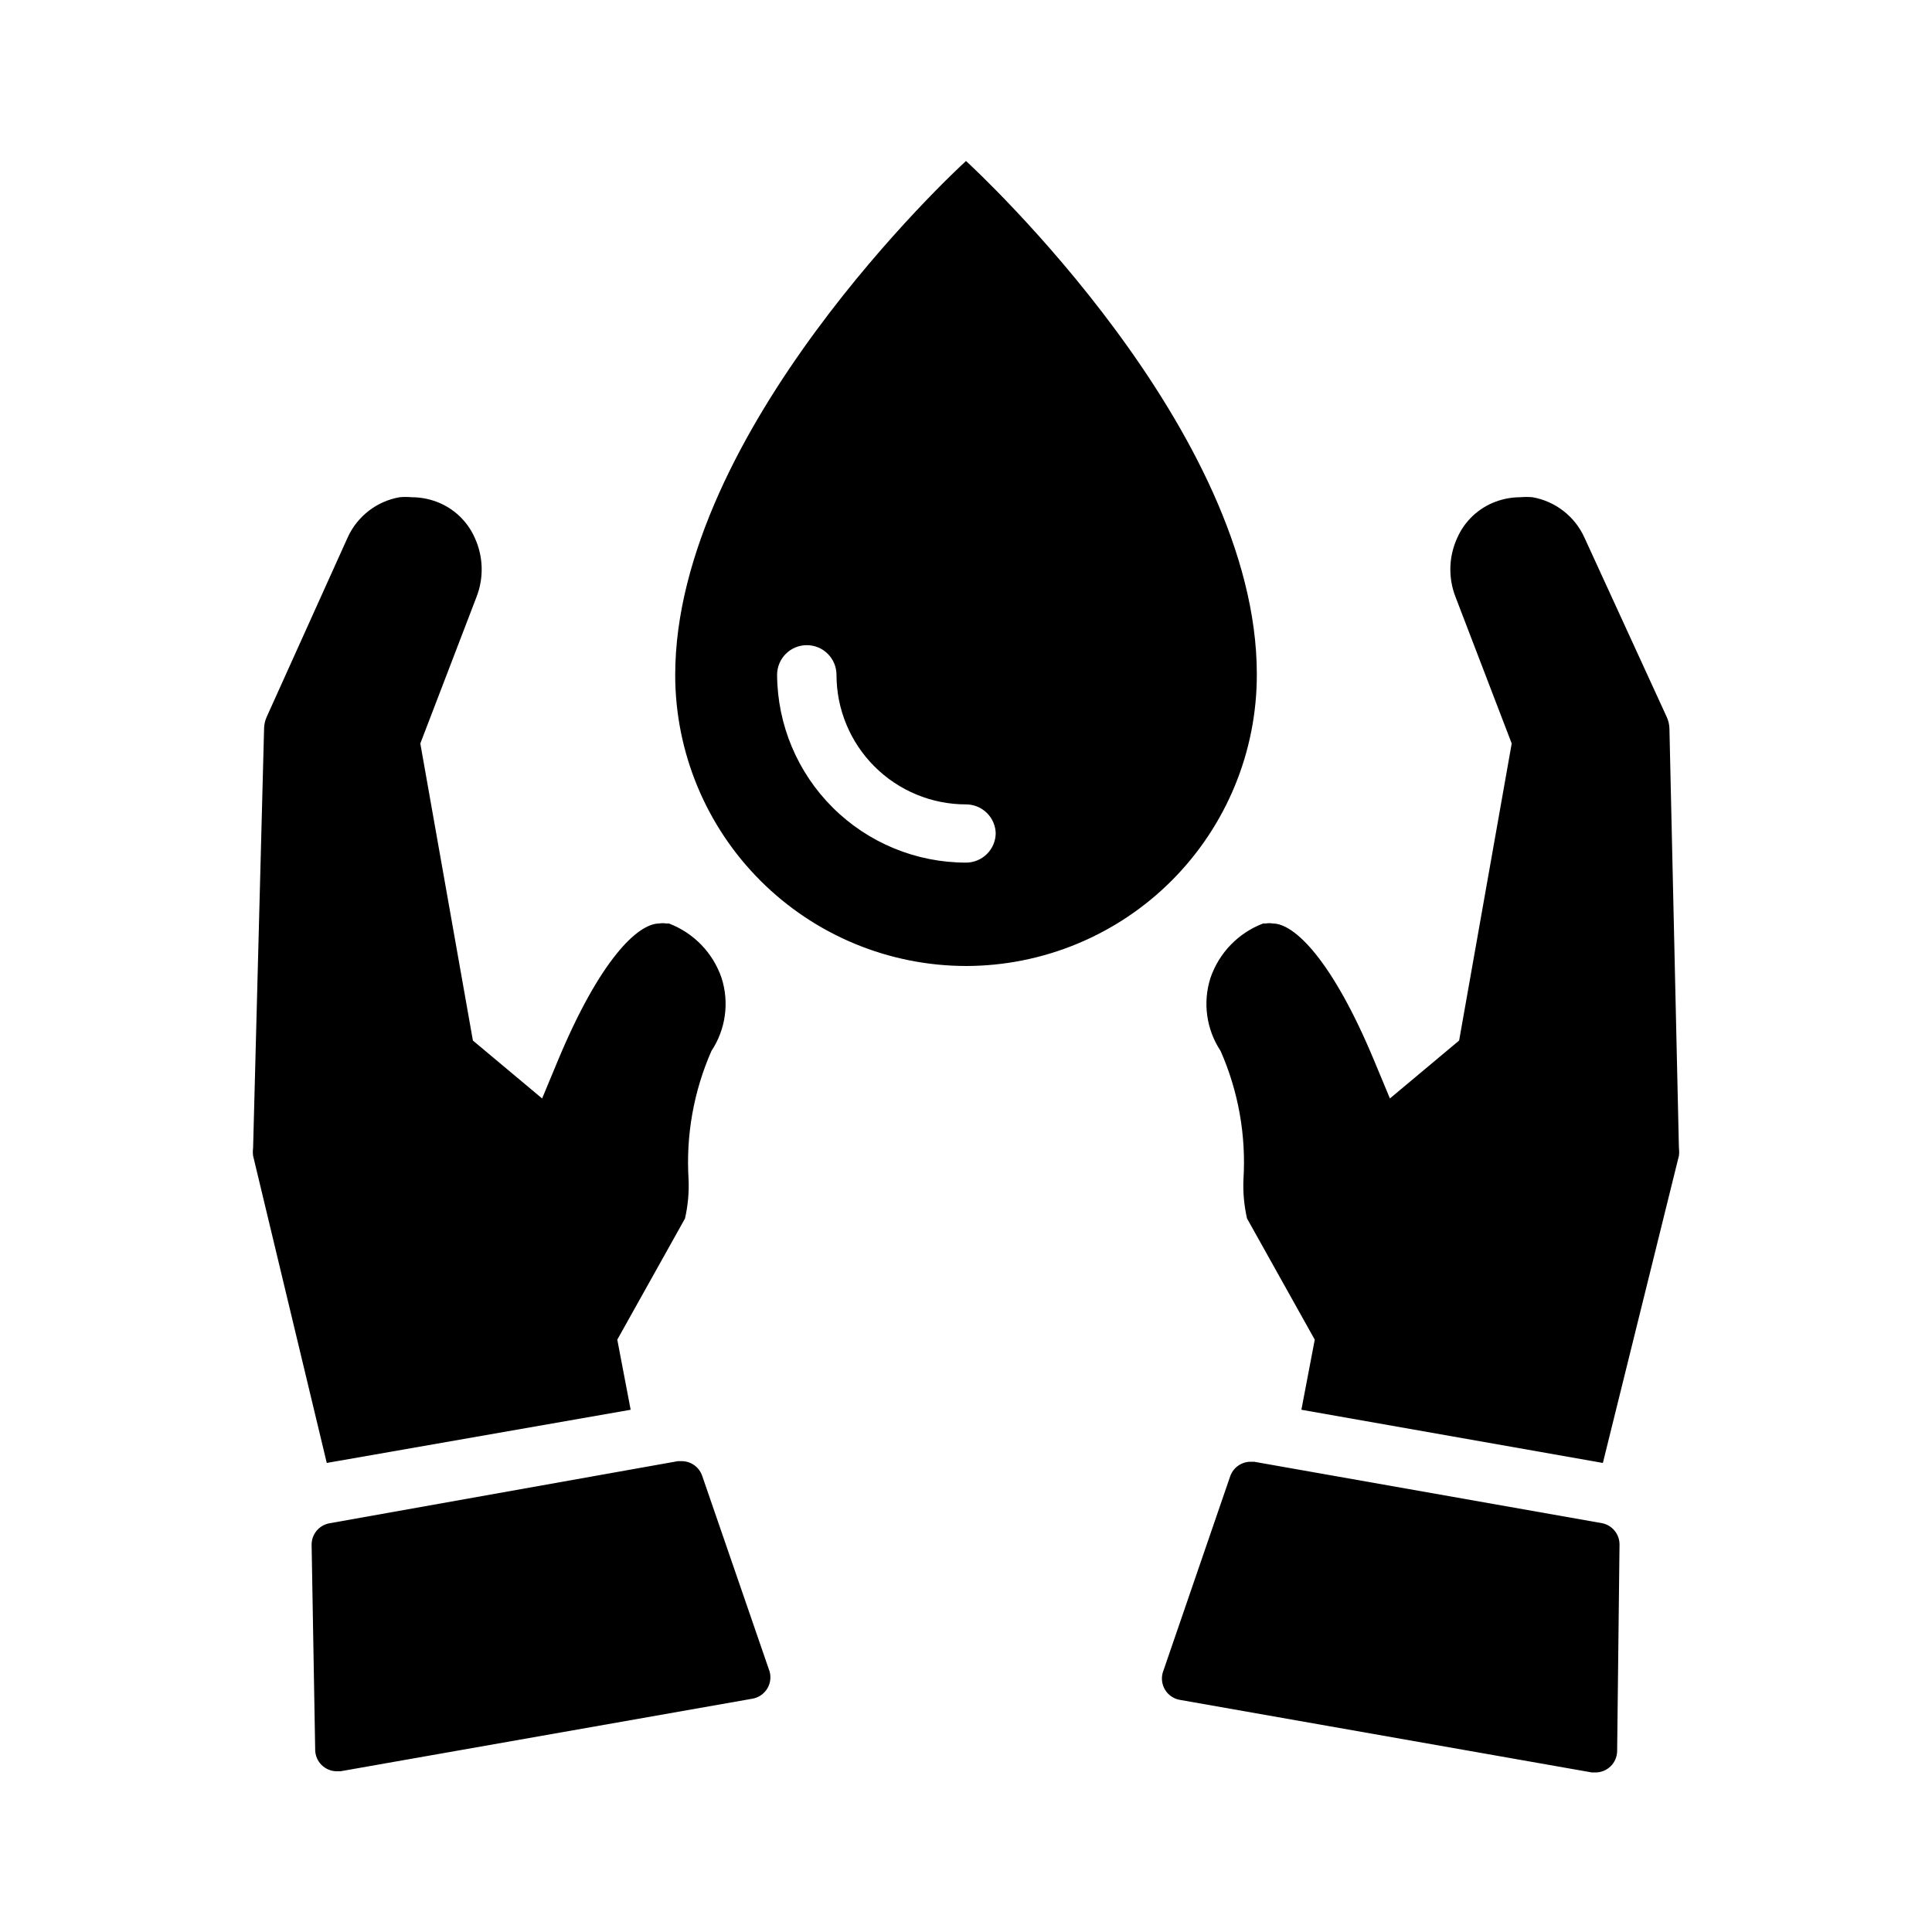
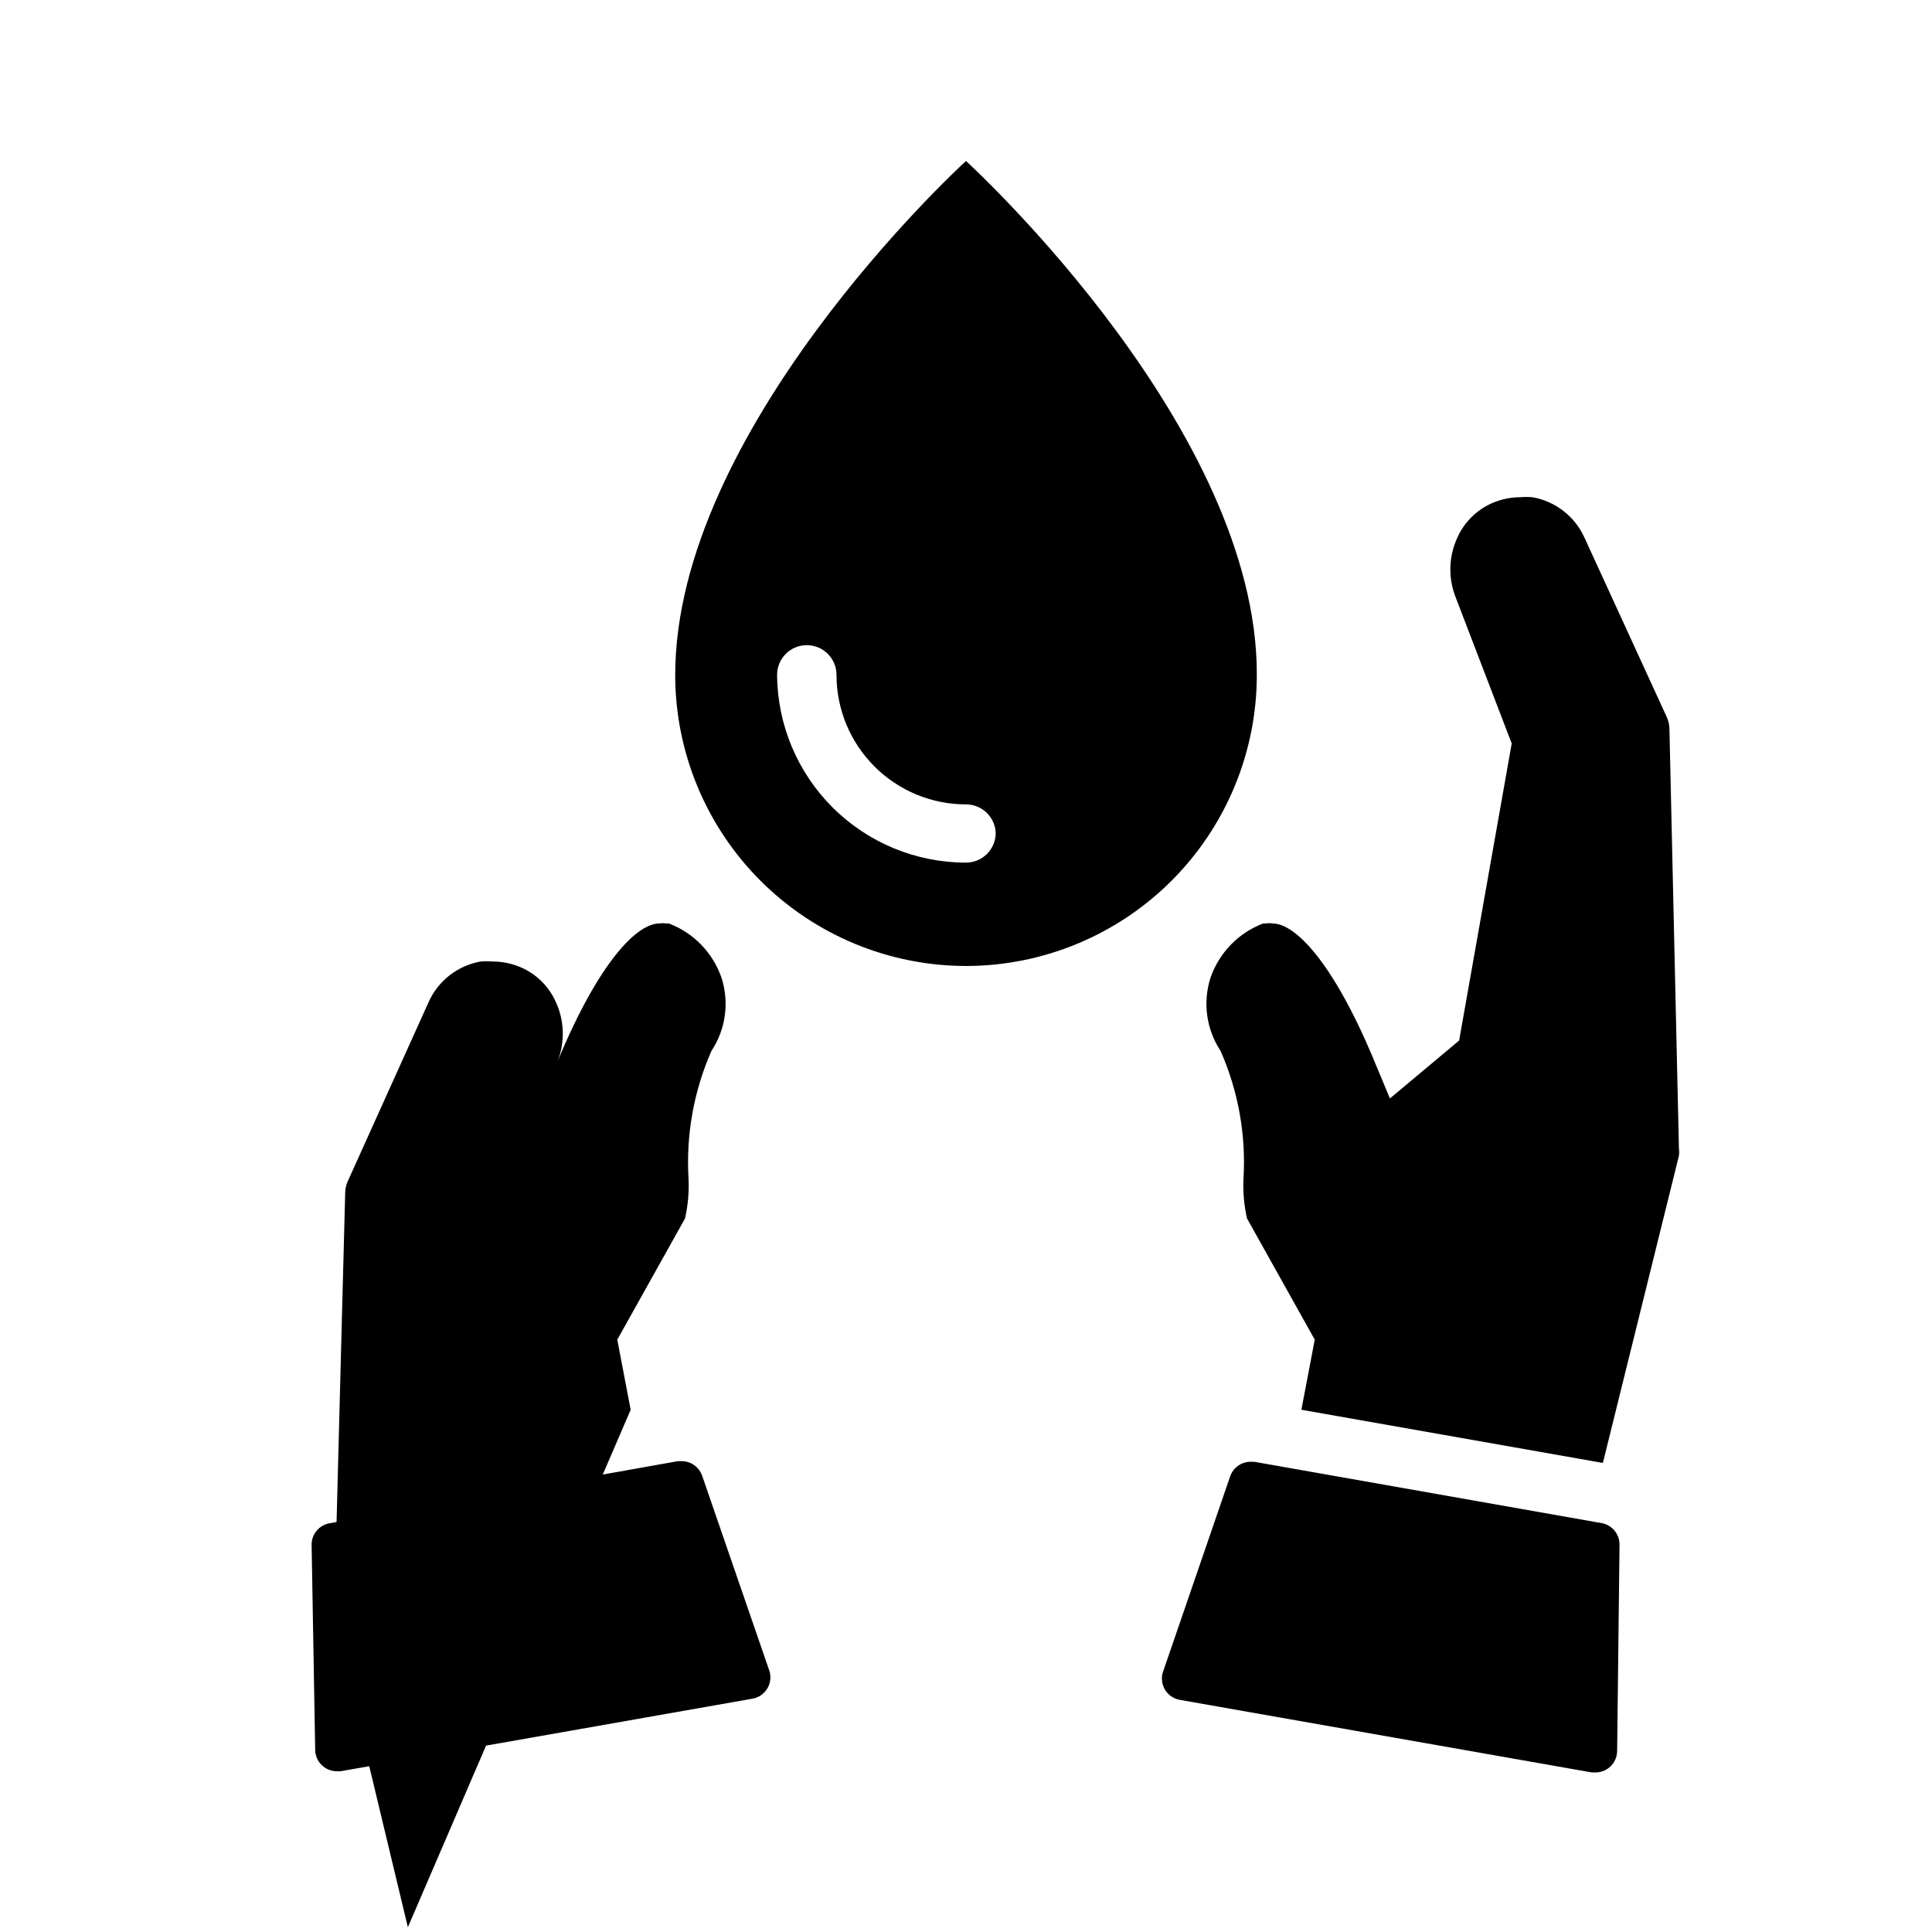
<svg xmlns="http://www.w3.org/2000/svg" fill="#000000" width="800px" height="800px" version="1.1" viewBox="144 144 512 512">
-   <path d="m588.93 448.25c0.09 0.68 0.09 1.367 0 2.047l-20.152 81.398-79.898-14.094 3.543-18.578-17.949-32.117c-0.777-3.406-1.094-6.898-0.945-10.391 0.723-11.656-1.355-23.316-6.062-34.008-3.781-5.715-4.766-12.836-2.676-19.363 2.277-6.633 7.379-11.91 13.934-14.406h0.707c0.625-0.113 1.266-0.113 1.891 0 5.668 0 15.742 9.605 26.922 36.527l4.094 9.84 18.344-15.352 13.934-78.719-14.879-38.809v-0.004c-1.996-5.09-1.824-10.777 0.473-15.742 1.965-4.414 5.625-7.848 10.152-9.527 2.094-0.777 4.305-1.176 6.535-1.18 1.074-0.098 2.152-0.098 3.227 0 6.019 1.062 11.137 5.004 13.699 10.551l21.883 47.703c0.441 0.965 0.684 2.008 0.707 3.07zm-20.309 99.422-92.262-16.293h-1.023c-2.438 0.043-4.582 1.621-5.352 3.938l-17.633 51.324c-0.672 1.637-0.555 3.492 0.32 5.031 0.879 1.539 2.414 2.586 4.168 2.84l109.03 19.207h0.945c3.141 0 5.703-2.523 5.746-5.668l0.629-54.629c0.059-2.766-1.859-5.18-4.566-5.75zm-257.49-30.07-3.543-18.578 17.949-32.117h-0.004c0.777-3.406 1.094-6.898 0.945-10.391-0.723-11.656 1.355-23.316 6.062-34.008 3.785-5.715 4.769-12.836 2.676-19.363-2.273-6.633-7.379-11.91-13.934-14.406h-0.707c-0.625-0.113-1.266-0.113-1.891 0-5.668 0-15.742 9.605-26.922 36.527l-4.094 9.84-18.344-15.352-13.934-78.719 14.879-38.809v-0.004c1.996-5.09 1.824-10.777-0.469-15.742-1.969-4.414-5.629-7.848-10.156-9.527-2.09-0.777-4.305-1.176-6.535-1.18-1.074-0.098-2.152-0.098-3.227 0-6.019 1.062-11.133 5.004-13.695 10.551l-21.492 47.625c-0.441 0.965-0.684 2.008-0.707 3.07l-2.914 111.23c-0.09 0.68-0.09 1.367 0 2.047l19.523 81.398zm18.973 17.555h-0.004c-0.766-2.312-2.914-3.891-5.352-3.934h-1.102l-92.262 16.449c-2.828 0.473-4.879 2.957-4.801 5.828l0.945 54.238c0.043 3.141 2.602 5.668 5.746 5.668h0.945l109.03-19.207c1.75-0.258 3.289-1.305 4.164-2.844 0.875-1.535 0.996-3.394 0.32-5.031zm69.902-135.16c-20.434-0.023-40.023-8.148-54.473-22.598-14.449-14.449-22.574-34.039-22.598-54.473 0-64.629 73.922-133.43 77.07-136.26 3.148 2.914 77.066 71.477 77.066 135.95 0.062 20.488-8.027 40.156-22.484 54.676-14.457 14.516-34.098 22.684-54.582 22.707zm7.871-34.953c0-2.09-0.828-4.09-2.305-5.566-1.477-1.477-3.481-2.305-5.566-2.305-9.105 0-17.836-3.617-24.27-10.055-6.438-6.438-10.055-15.164-10.055-24.27 0-4.348-3.523-7.871-7.871-7.871-4.348 0-7.871 3.523-7.871 7.871 0.082 13.227 5.394 25.879 14.773 35.199 9.379 9.32 22.066 14.555 35.293 14.555 2.086 0 4.09-0.832 5.566-2.309 1.477-1.477 2.305-3.477 2.305-5.566z" />
+   <path d="m588.93 448.25c0.09 0.68 0.09 1.367 0 2.047l-20.152 81.398-79.898-14.094 3.543-18.578-17.949-32.117c-0.777-3.406-1.094-6.898-0.945-10.391 0.723-11.656-1.355-23.316-6.062-34.008-3.781-5.715-4.766-12.836-2.676-19.363 2.277-6.633 7.379-11.91 13.934-14.406h0.707c0.625-0.113 1.266-0.113 1.891 0 5.668 0 15.742 9.605 26.922 36.527l4.094 9.84 18.344-15.352 13.934-78.719-14.879-38.809v-0.004c-1.996-5.09-1.824-10.777 0.473-15.742 1.965-4.414 5.625-7.848 10.152-9.527 2.094-0.777 4.305-1.176 6.535-1.18 1.074-0.098 2.152-0.098 3.227 0 6.019 1.062 11.137 5.004 13.699 10.551l21.883 47.703c0.441 0.965 0.684 2.008 0.707 3.07zm-20.309 99.422-92.262-16.293h-1.023c-2.438 0.043-4.582 1.621-5.352 3.938l-17.633 51.324c-0.672 1.637-0.555 3.492 0.32 5.031 0.879 1.539 2.414 2.586 4.168 2.84l109.03 19.207h0.945c3.141 0 5.703-2.523 5.746-5.668l0.629-54.629c0.059-2.766-1.859-5.18-4.566-5.75zm-257.49-30.07-3.543-18.578 17.949-32.117h-0.004c0.777-3.406 1.094-6.898 0.945-10.391-0.723-11.656 1.355-23.316 6.062-34.008 3.785-5.715 4.769-12.836 2.676-19.363-2.273-6.633-7.379-11.91-13.934-14.406h-0.707c-0.625-0.113-1.266-0.113-1.891 0-5.668 0-15.742 9.605-26.922 36.527v-0.004c1.996-5.09 1.824-10.777-0.469-15.742-1.969-4.414-5.629-7.848-10.156-9.527-2.09-0.777-4.305-1.176-6.535-1.18-1.074-0.098-2.152-0.098-3.227 0-6.019 1.062-11.133 5.004-13.695 10.551l-21.492 47.625c-0.441 0.965-0.684 2.008-0.707 3.07l-2.914 111.23c-0.09 0.68-0.09 1.367 0 2.047l19.523 81.398zm18.973 17.555h-0.004c-0.766-2.312-2.914-3.891-5.352-3.934h-1.102l-92.262 16.449c-2.828 0.473-4.879 2.957-4.801 5.828l0.945 54.238c0.043 3.141 2.602 5.668 5.746 5.668h0.945l109.03-19.207c1.75-0.258 3.289-1.305 4.164-2.844 0.875-1.535 0.996-3.394 0.32-5.031zm69.902-135.16c-20.434-0.023-40.023-8.148-54.473-22.598-14.449-14.449-22.574-34.039-22.598-54.473 0-64.629 73.922-133.43 77.07-136.26 3.148 2.914 77.066 71.477 77.066 135.95 0.062 20.488-8.027 40.156-22.484 54.676-14.457 14.516-34.098 22.684-54.582 22.707zm7.871-34.953c0-2.09-0.828-4.09-2.305-5.566-1.477-1.477-3.481-2.305-5.566-2.305-9.105 0-17.836-3.617-24.27-10.055-6.438-6.438-10.055-15.164-10.055-24.27 0-4.348-3.523-7.871-7.871-7.871-4.348 0-7.871 3.523-7.871 7.871 0.082 13.227 5.394 25.879 14.773 35.199 9.379 9.32 22.066 14.555 35.293 14.555 2.086 0 4.09-0.832 5.566-2.309 1.477-1.477 2.305-3.477 2.305-5.566z" />
</svg>